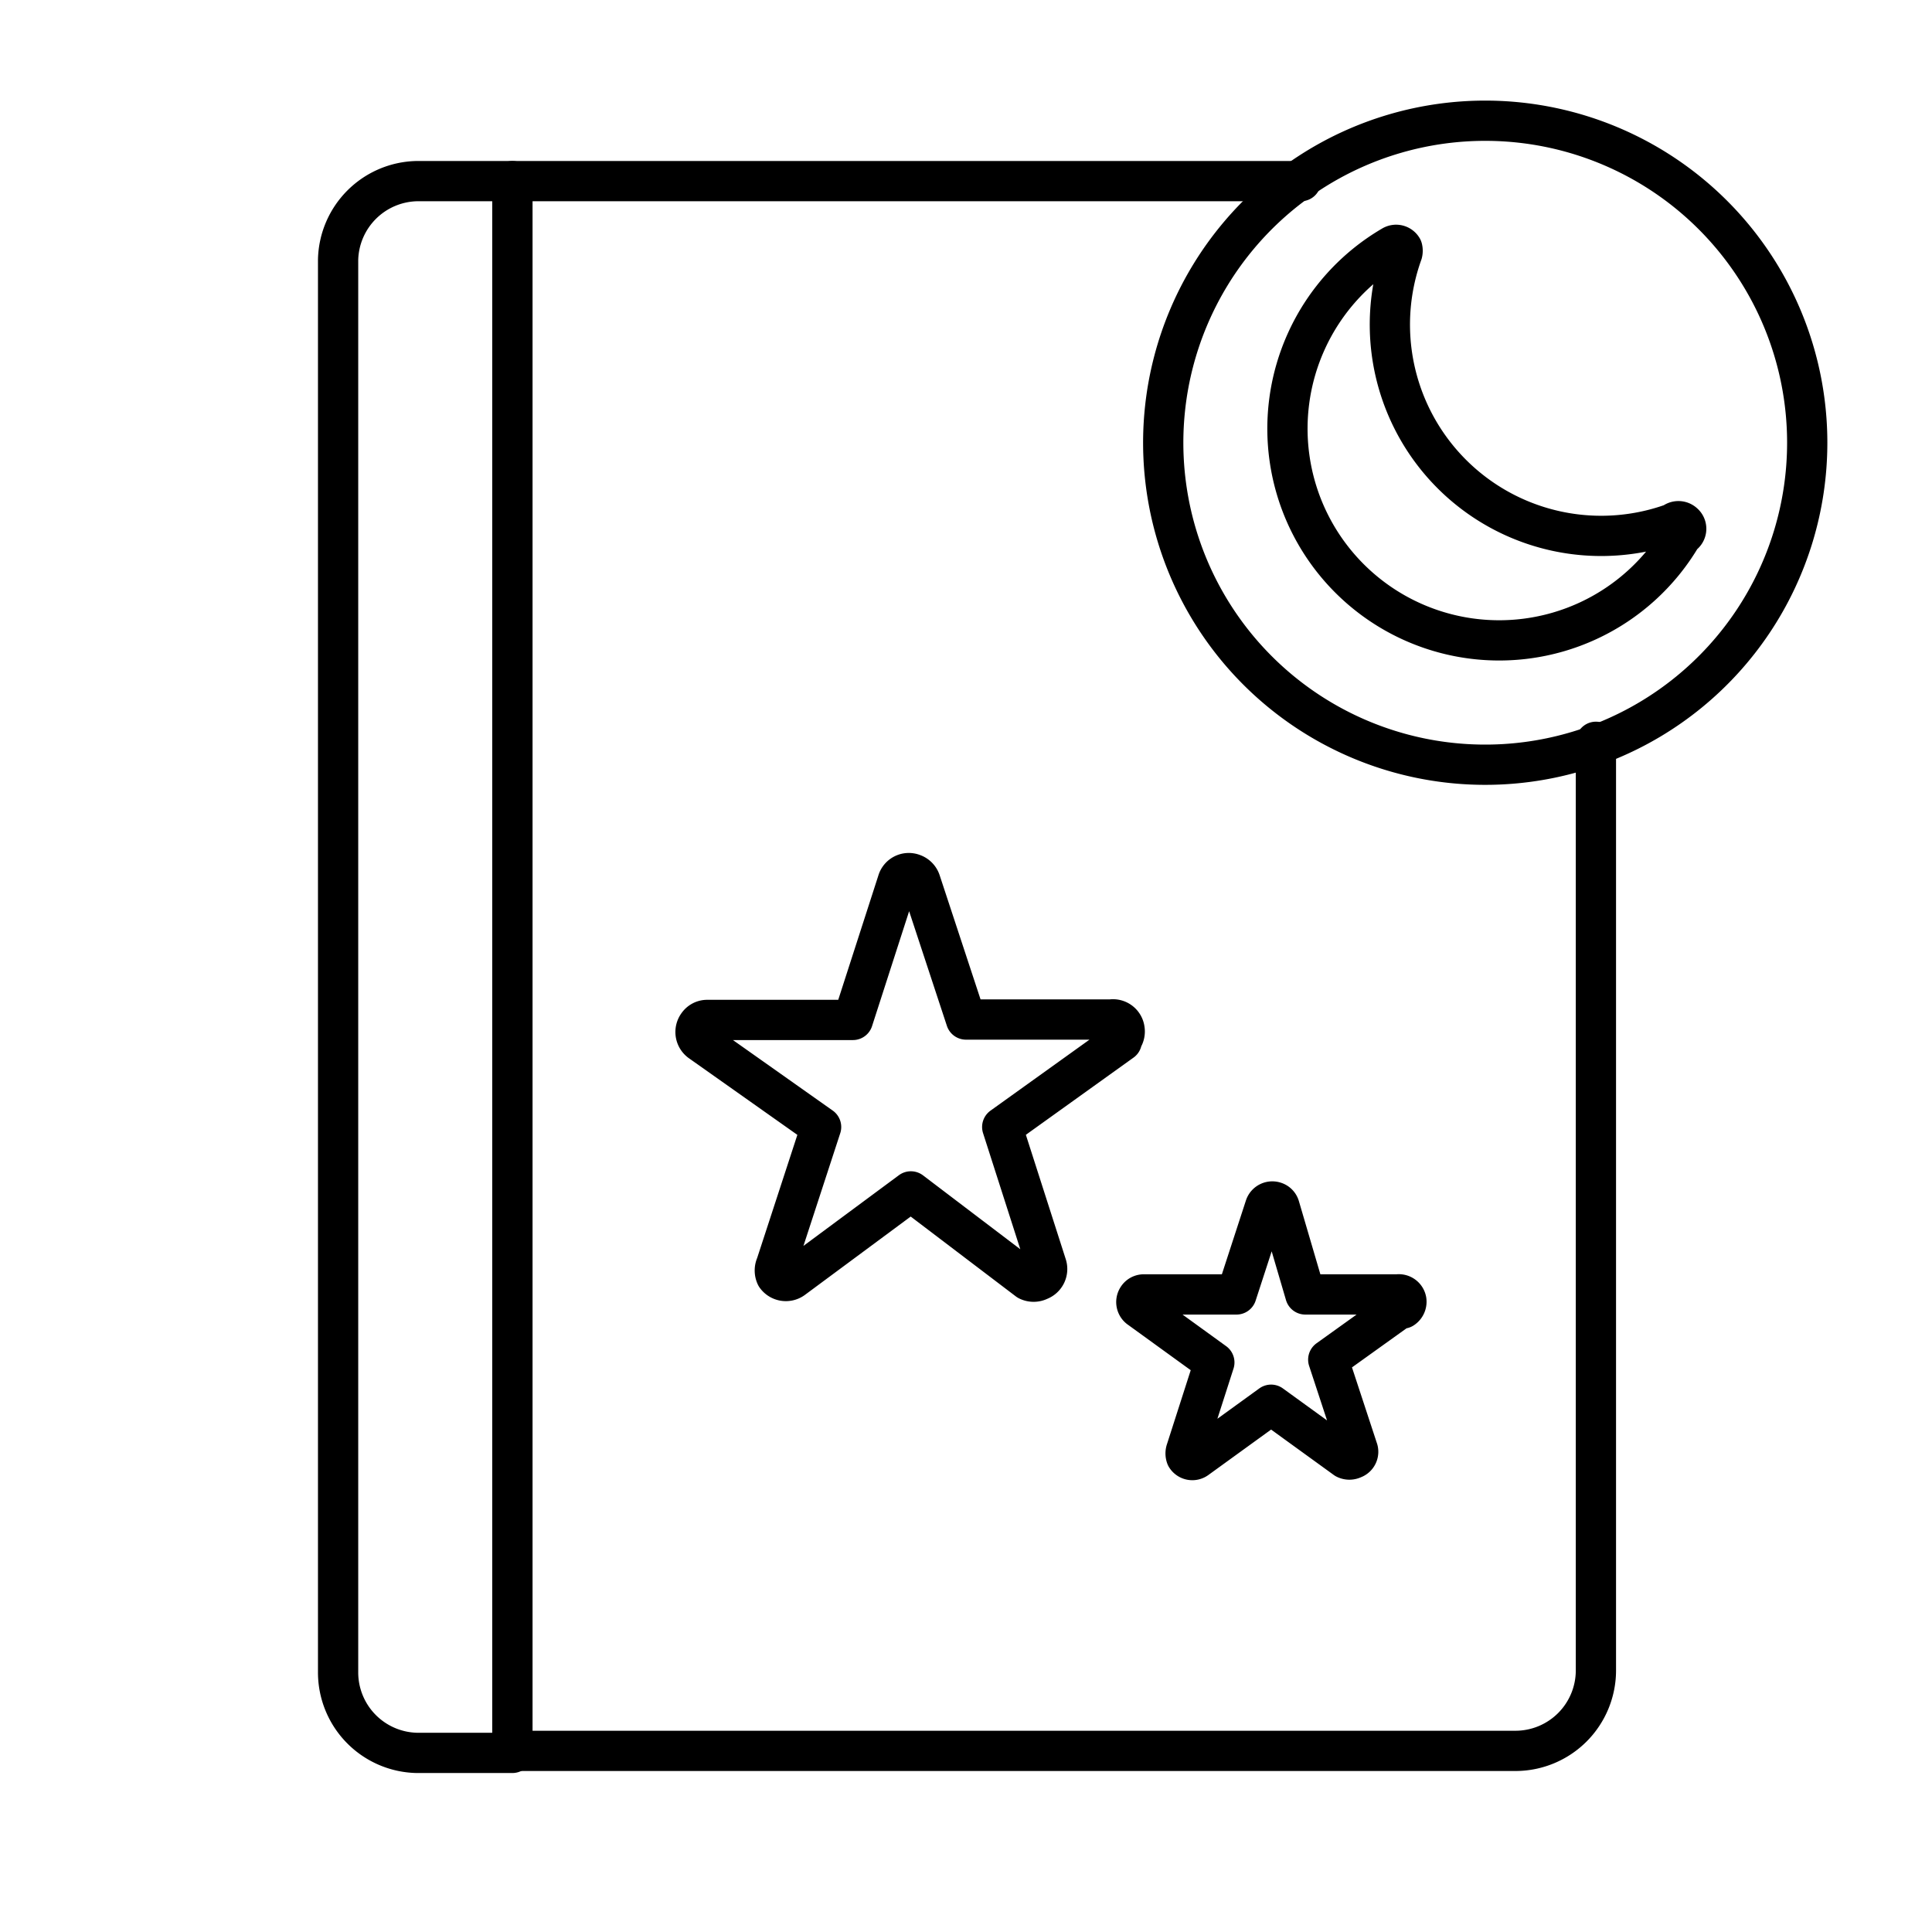
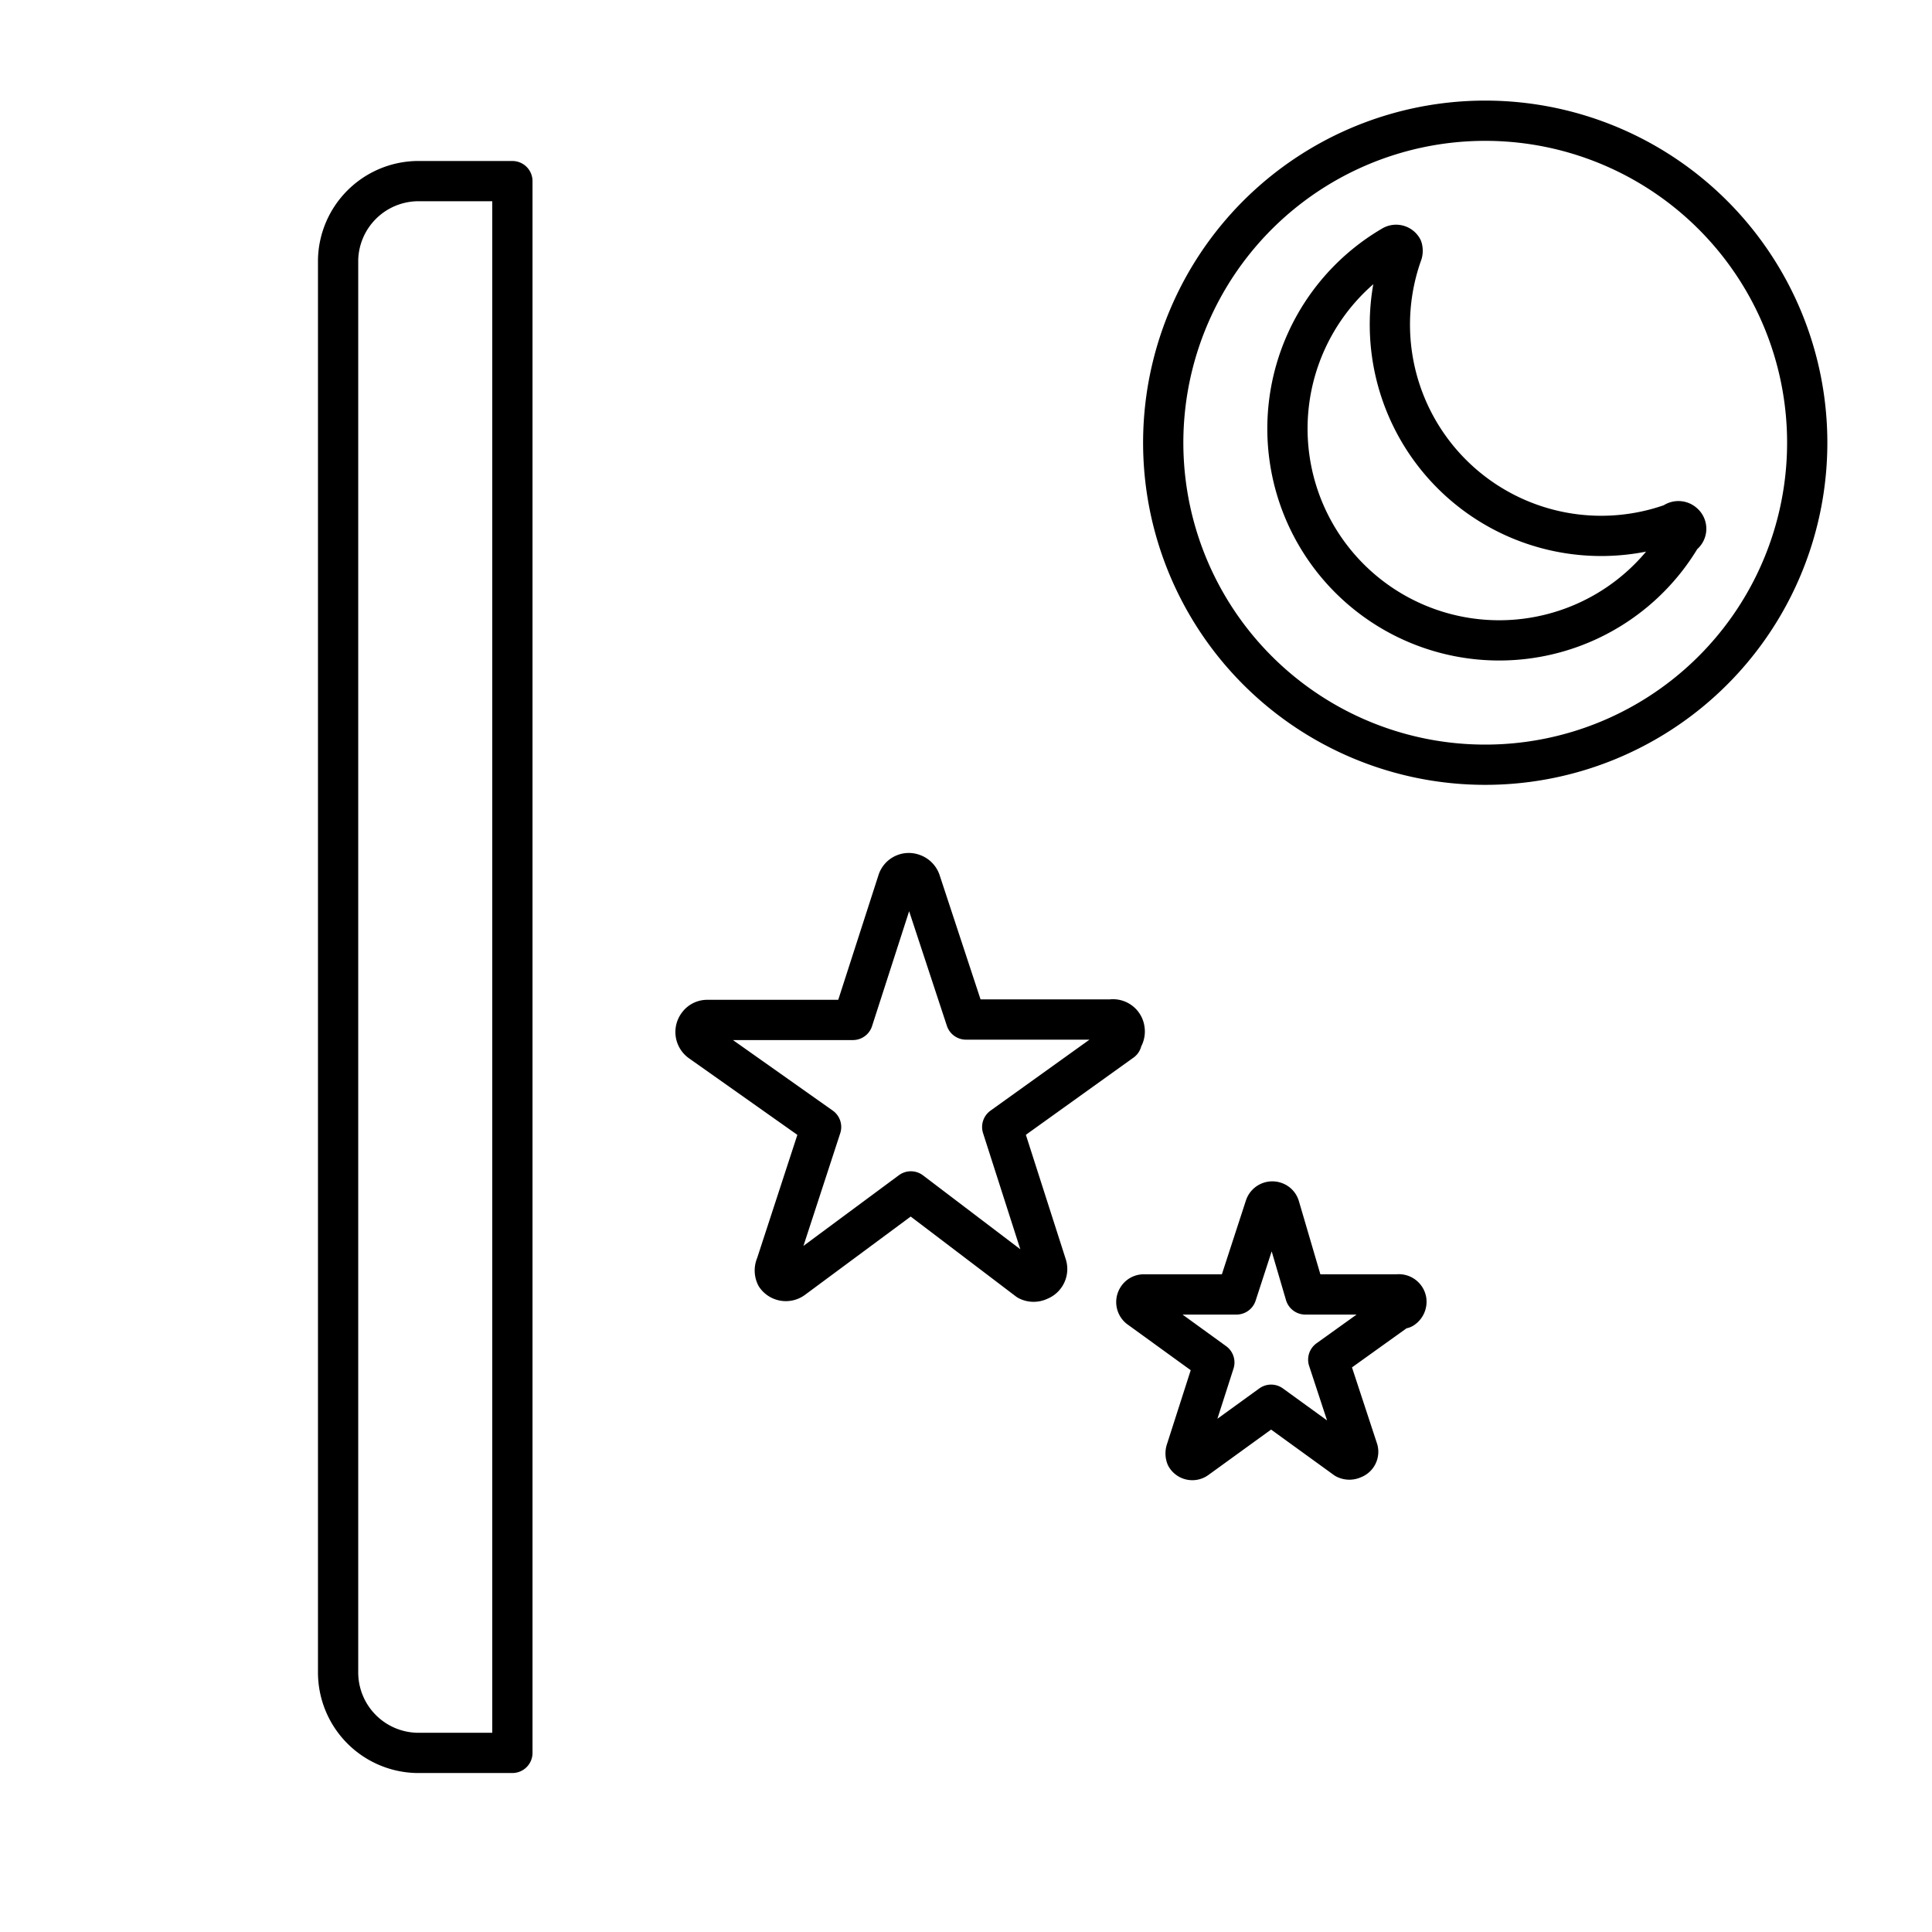
<svg xmlns="http://www.w3.org/2000/svg" width="800" height="800" viewBox="0 0 48 48">
  <path fill="none" stroke="currentColor" stroke-linecap="round" stroke-linejoin="round" d="M37 3a8 8 0 1 0 7.9 8A8 8 0 0 0 37 3m4.79 10.3a5.26 5.26 0 1 1-7.2-7.19a.18.18 0 0 1 .25.06a.24.24 0 0 1 0 .12A5.25 5.25 0 0 0 41.57 13a.19.19 0 0 1 .26 0a.18.18 0 0 1-.04.3M27.87 25.87L24.9 28l1.1 3.43a.3.3 0 0 1-.18.38a.31.31 0 0 1-.28 0l-2.91-2.21l-2.93 2.17a.3.3 0 0 1-.42-.07a.32.32 0 0 1 0-.27L20.4 28l-3-2.12a.3.3 0 0 1-.06-.42a.28.28 0 0 1 .23-.12h3.62l1.11-3.44a.29.29 0 0 1 .38-.19a.3.3 0 0 1 .19.19L24 25.33h3.6a.29.29 0 0 1 .34.25a.3.3 0 0 1-.12.29Zm7 6.57L33 33.78l.73 2.22a.18.18 0 0 1-.11.24a.21.21 0 0 1-.19 0l-1.85-1.34l-1.85 1.34a.18.18 0 0 1-.26-.05a.23.23 0 0 1 0-.16l.7-2.18l-1.85-1.34a.19.19 0 0 1-.06-.26a.18.18 0 0 1 .17-.09h2.29l.71-2.18a.19.19 0 0 1 .24-.12a.18.18 0 0 1 .12.12l.64 2.18h2.29a.19.19 0 0 1 .22.15a.2.2 0 0 1-.09.2ZM8.4 6.45v35.1a2 2 0 0 0 1.95 2h2.38V4.5h-2.38A2 2 0 0 0 8.4 6.45" />
-   <path fill="none" stroke="currentColor" stroke-linecap="round" stroke-linejoin="round" d="M32.32 4.5H12.73v39h24.92a2 2 0 0 0 2-2V18.43" />
</svg>